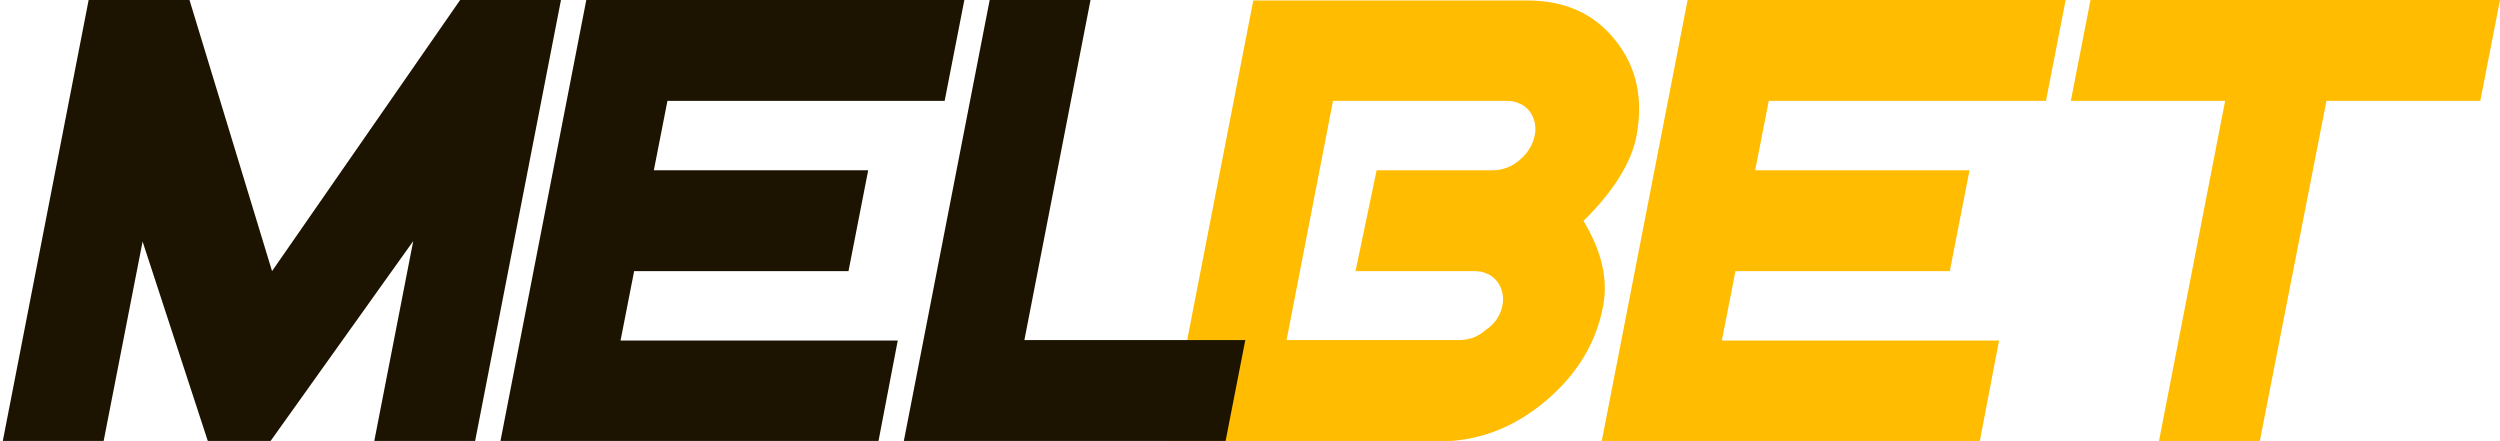
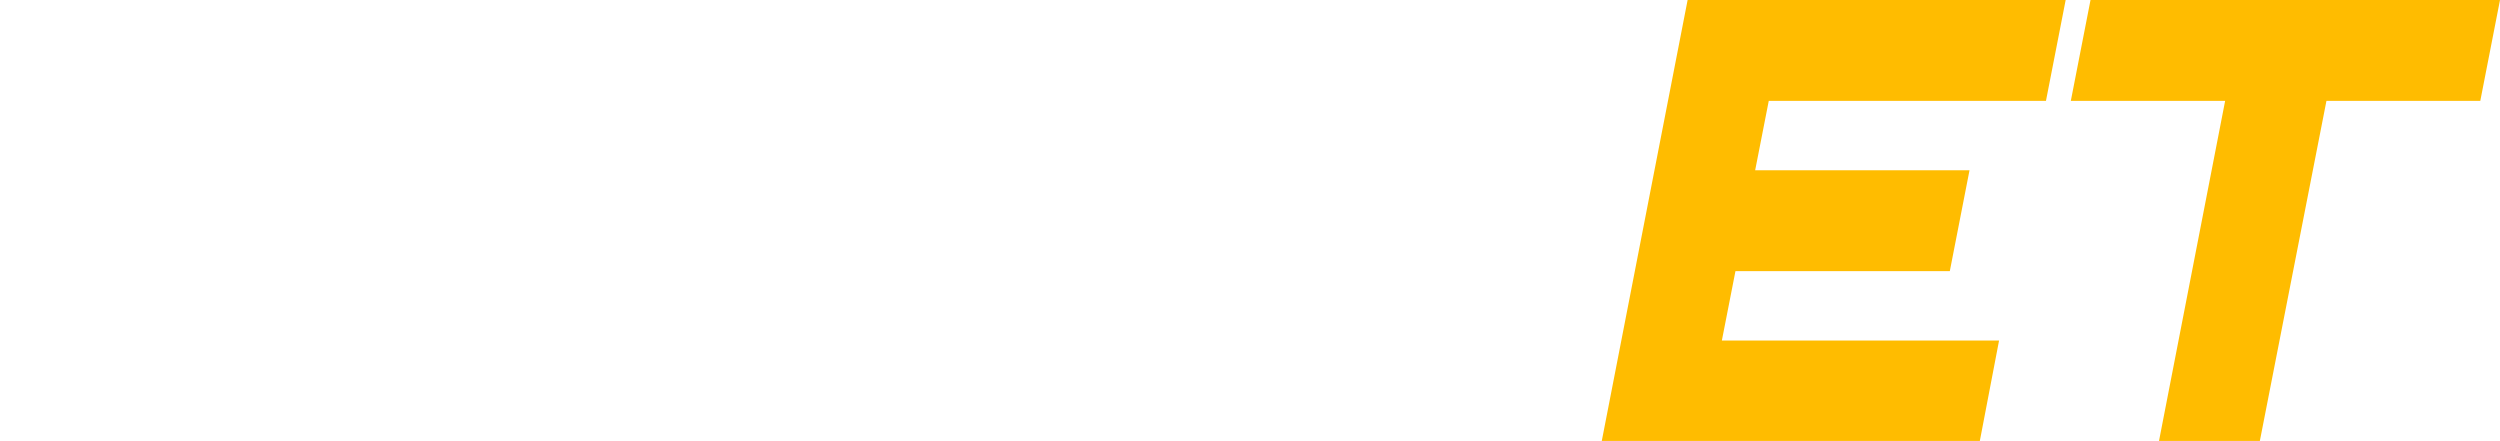
<svg xmlns="http://www.w3.org/2000/svg" xmlns:xlink="http://www.w3.org/1999/xlink" version="1.1" id="Layer_1" x="0px" y="0px" viewBox="0 0 533 94" style="enable-background:new 0 0 533 94;" xml:space="preserve">
  <style type="text/css">
	.st0{clip-path:url(#SVGID_2_);}
	.st1{fill:#FFBC00;}
	.st2{fill:#1C1401;}
</style>
  <g>
    <defs>
      <rect id="SVGID_1_" width="533" height="94" />
    </defs>
    <clipPath id="SVGID_2_">
      <use xlink:href="#SVGID_1_" style="overflow:visible;" />
    </clipPath>
    <g class="st0">
-       <path class="st1" d="M341.8,65.2c-1.5,8-5.7,14.8-12.4,20.4c-6.7,5.6-14.1,8.4-22.1,8.5h-58.4l18.3-94h58.4c8,0,14.3,2.8,18.8,8.5    c4.5,5.6,6,12.4,4.5,20.4c-1.1,5.7-4.9,11.8-11.3,18.1C341.4,53.4,342.9,59.4,341.8,65.2z M320.3,65.2c0.2-0.9,0.2-1.8,0-2.8    c-0.2-0.9-0.6-1.8-1.2-2.5c-0.6-0.7-1.3-1.3-2.2-1.6c-0.8-0.4-1.8-0.5-2.7-0.5h-25.2l4.5-21.5h24.8c2.1,0,4.1-0.8,5.7-2.2    c1.6-1.3,2.8-3.2,3.2-5.2c0.2-0.9,0.2-1.8,0-2.8c-0.2-0.9-0.6-1.8-1.2-2.5c-0.6-0.7-1.3-1.3-2.2-1.6c-0.8-0.4-1.8-0.5-2.7-0.5    h-36.9l-9.9,51h36.9c2.1,0,4.1-0.8,5.6-2.2C318.7,69.1,319.9,67.2,320.3,65.2z" />
      <path class="st1" d="M422.1,94h-80.6l18.3-94h80.6l-4.2,21.5h-59.1l-2.9,14.8h45.7l-4.2,21.5H370l-2.9,14.8h59.1L422.1,94z" />
      <path class="st1" d="M528.8,21.5H496L481.8,94h-21.5l14.1-72.5h-32.9L445.7,0H533L528.8,21.5z" />
-       <path class="st2" d="M101.3,94H79.8l8.3-42.6L57.7,94H44.3L30.4,51.5L22.1,94H0.6L18.9,0h21.5L58,57.8L98.1,0h21.5L101.3,94z" />
-       <path class="st2" d="M187.3,94h-80.6L125,0h80.6l-4.2,21.5h-59.1l-2.9,14.8h45.7l-4.2,21.5h-45.7l-2.9,14.8h59.1L187.3,94z" />
-       <path class="st2" d="M261.3,94h-68.6l18.3-94h21.5l-14.1,72.5h47.1L261.3,94z" />
    </g>
  </g>
</svg>